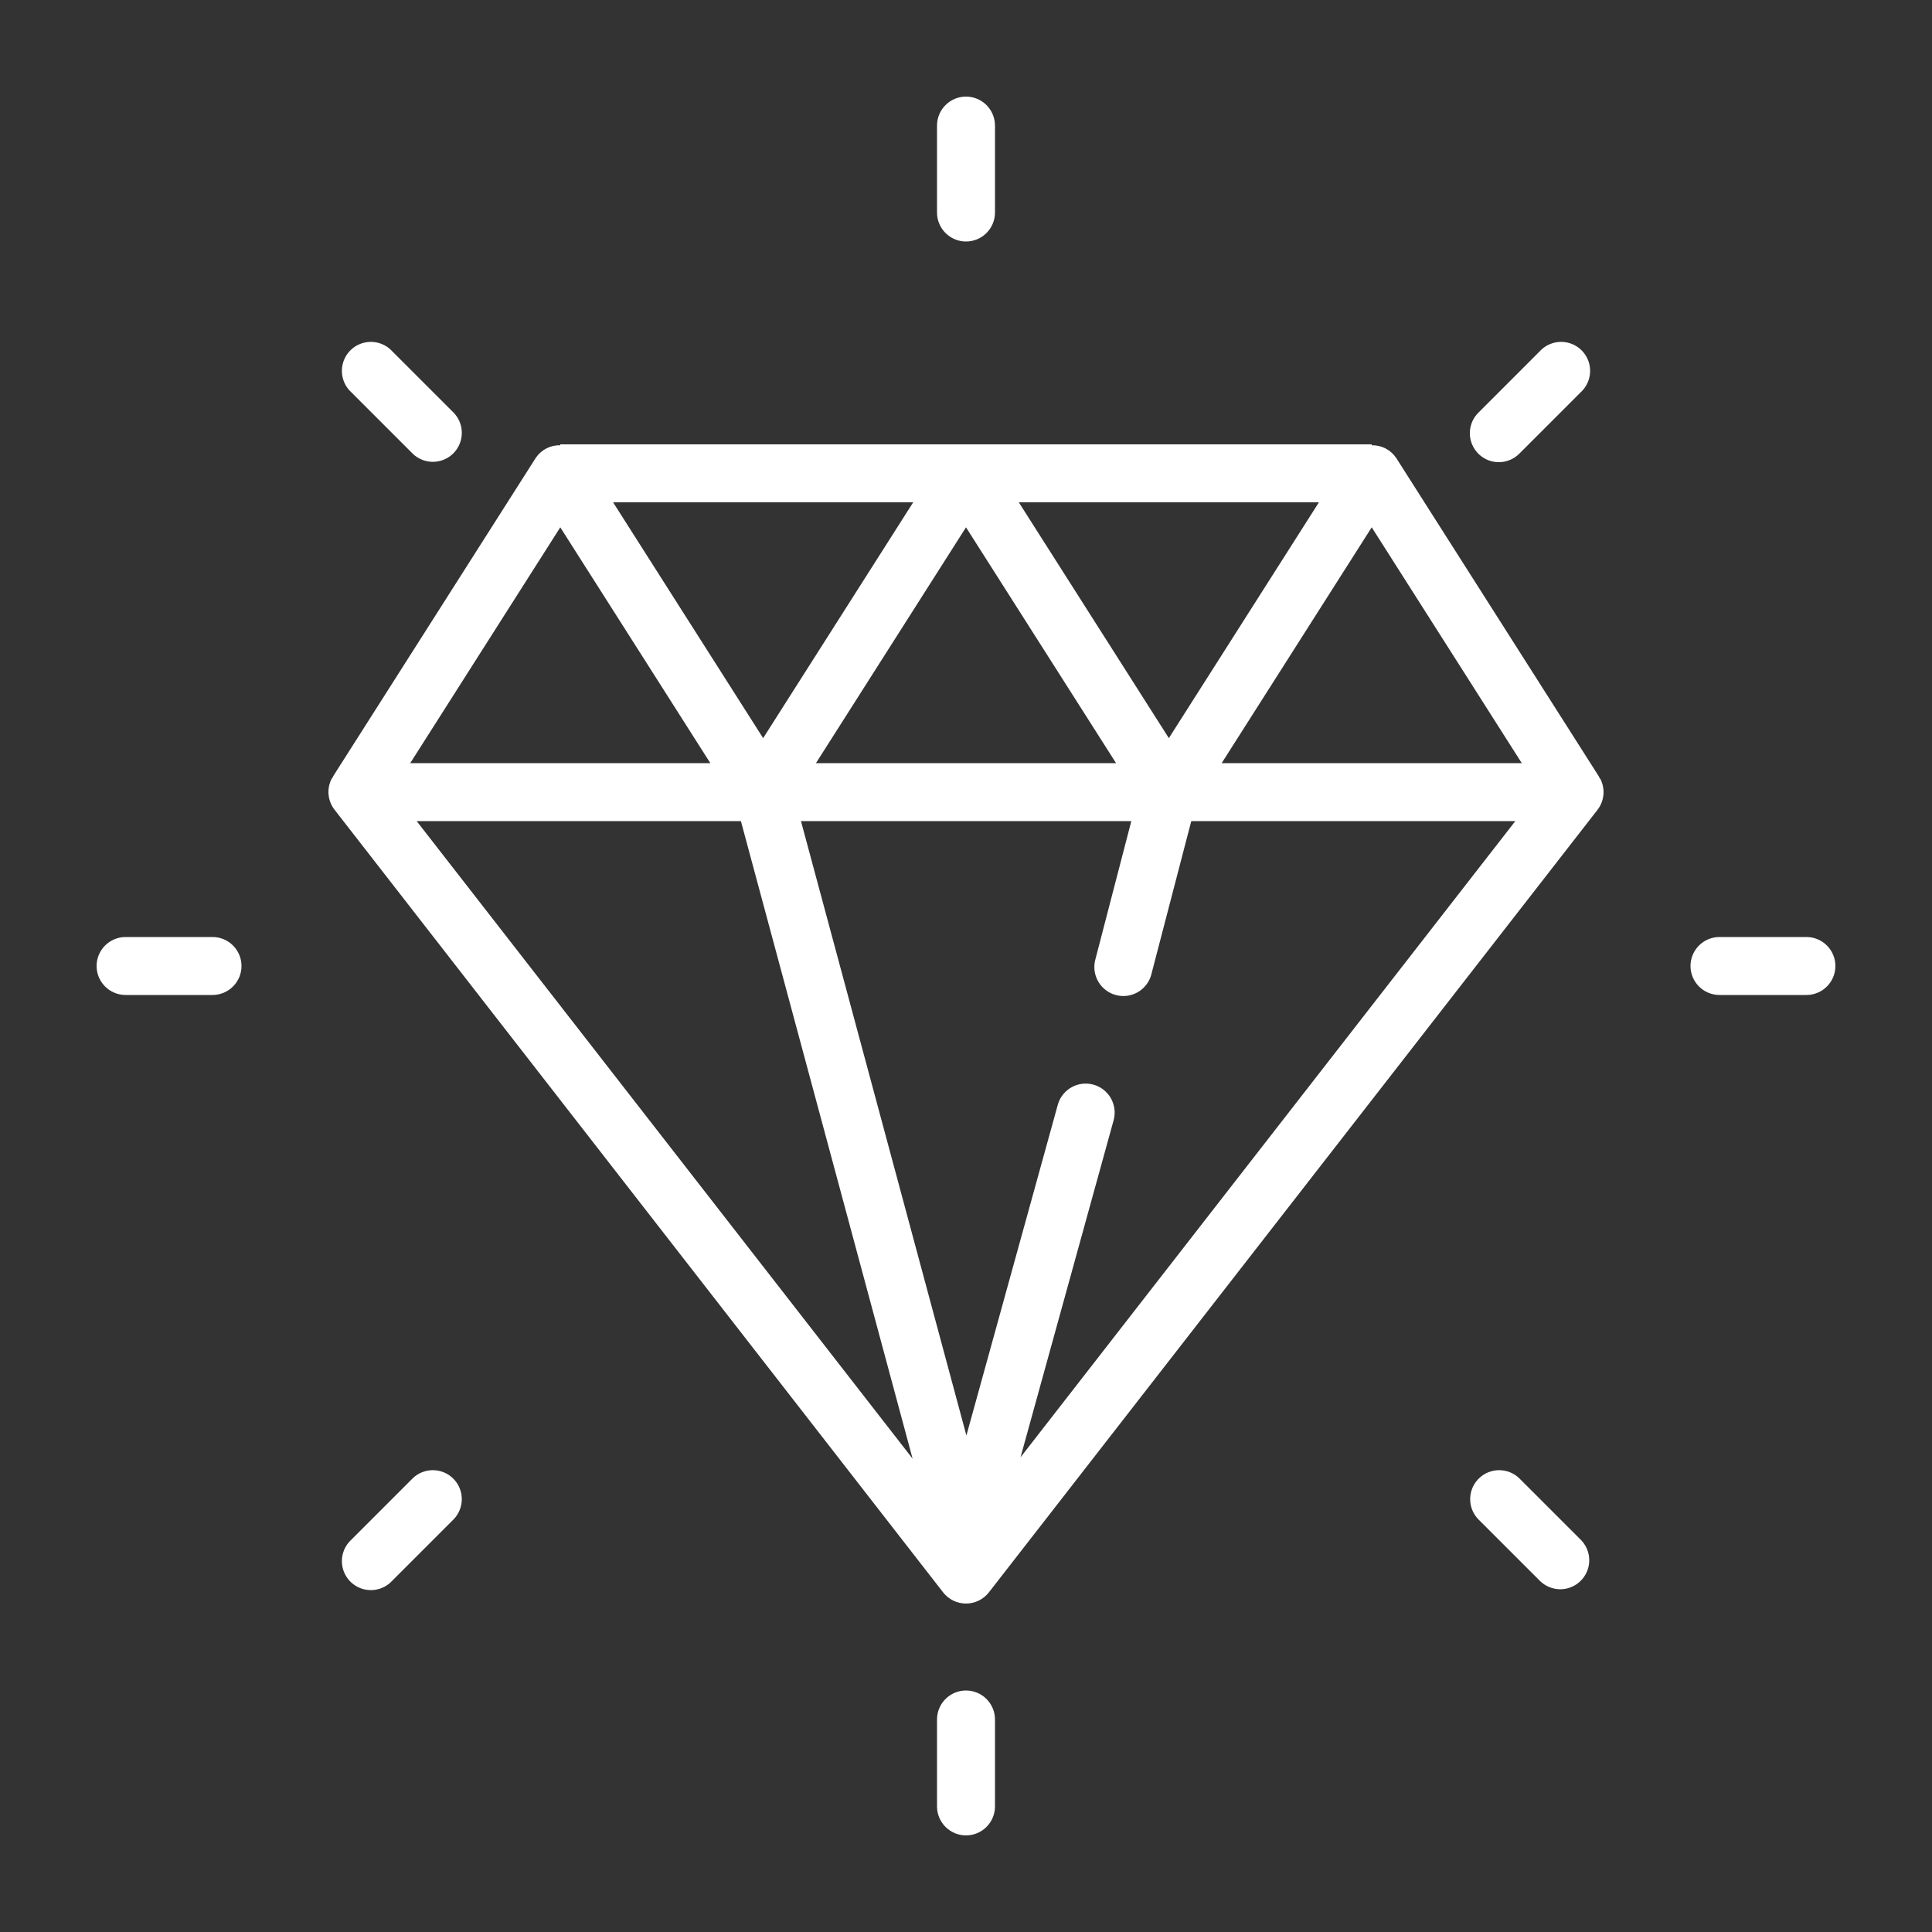
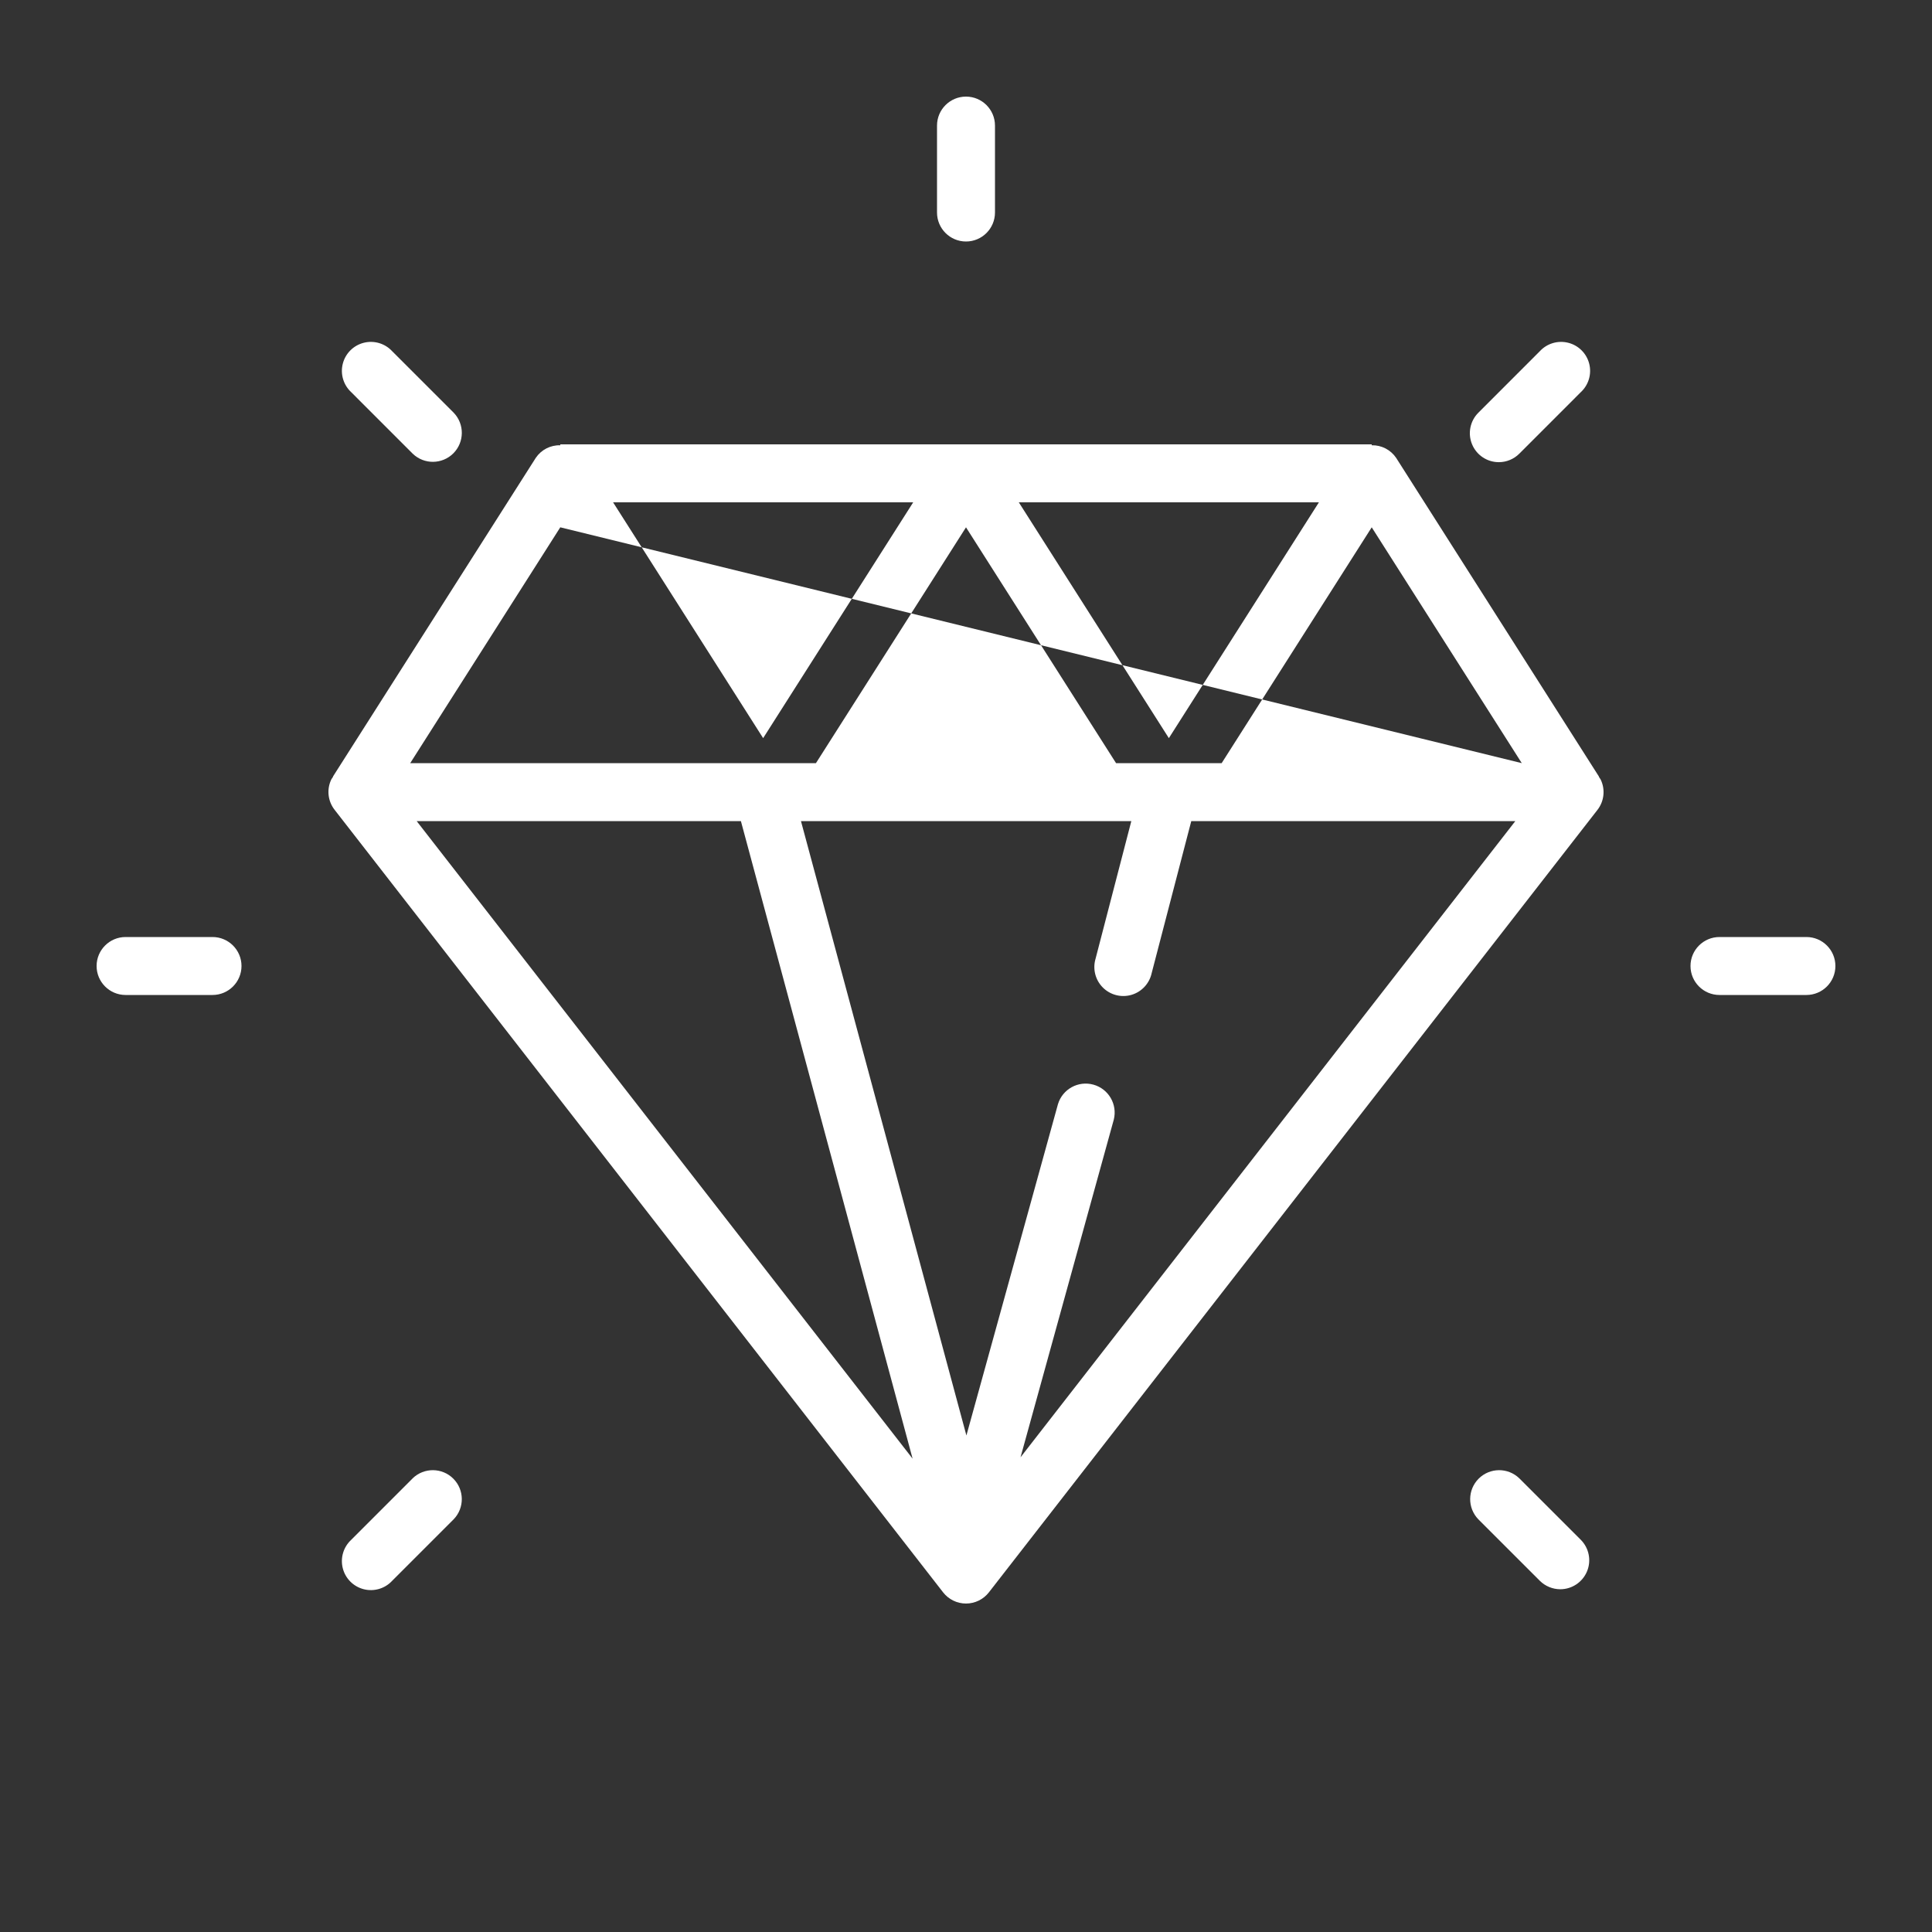
<svg xmlns="http://www.w3.org/2000/svg" width="100" height="100" viewBox="0 0 100 100" fill="none">
  <rect x="0" y="0" width="100" height="100" fill="#333333" stroke="none" />
-   <path d="M48.816 82.421C49.101 82.786 49.537 82.999 50 82.999C50.463 82.999 50.899 82.786 51.184 82.421L82.683 41.921C83.035 41.469 83.099 40.856 82.847 40.342C82.819 40.293 82.788 40.246 82.754 40.202H82.766L72.266 23.702C71.984 23.282 71.506 23.035 71 23.047V23H29V23.047C28.495 23.033 28.018 23.277 27.734 23.695L17.234 40.194H17.246C17.212 40.239 17.181 40.285 17.153 40.334C16.901 40.849 16.965 41.461 17.317 41.913L48.816 82.421ZM52.733 26H68.267L60.5 38.206L52.733 26ZM57.767 39.5H42.233L50 27.294L57.767 39.5ZM39.5 38.206L31.733 26H47.267L39.5 38.206ZM21.567 42.5H38.349L47.236 75.5L21.567 42.5ZM52.822 75.43L57.65 57.95C57.847 57.161 57.379 56.358 56.594 56.141C55.81 55.924 54.996 56.372 54.76 57.151L50.021 74.3L41.458 42.5H58.557L56.706 49.623C56.549 50.15 56.692 50.72 57.079 51.11C57.466 51.5 58.035 51.648 58.563 51.494C59.09 51.34 59.492 50.91 59.609 50.373L61.66 42.5H78.433L52.822 75.43ZM78.767 39.5H63.233L71 27.294L78.767 39.5ZM29 27.294L36.767 39.5H21.233L29 27.294Z" fill="white" />
+   <path d="M48.816 82.421C49.101 82.786 49.537 82.999 50 82.999C50.463 82.999 50.899 82.786 51.184 82.421L82.683 41.921C83.035 41.469 83.099 40.856 82.847 40.342C82.819 40.293 82.788 40.246 82.754 40.202H82.766L72.266 23.702C71.984 23.282 71.506 23.035 71 23.047V23H29V23.047C28.495 23.033 28.018 23.277 27.734 23.695L17.234 40.194H17.246C17.212 40.239 17.181 40.285 17.153 40.334C16.901 40.849 16.965 41.461 17.317 41.913L48.816 82.421ZM52.733 26H68.267L60.5 38.206L52.733 26ZM57.767 39.5H42.233L50 27.294L57.767 39.5ZM39.5 38.206L31.733 26H47.267L39.5 38.206ZM21.567 42.5H38.349L47.236 75.5L21.567 42.5ZM52.822 75.43L57.65 57.95C57.847 57.161 57.379 56.358 56.594 56.141C55.81 55.924 54.996 56.372 54.76 57.151L50.021 74.3L41.458 42.5H58.557L56.706 49.623C56.549 50.15 56.692 50.72 57.079 51.11C57.466 51.5 58.035 51.648 58.563 51.494C59.09 51.34 59.492 50.91 59.609 50.373L61.66 42.5H78.433L52.822 75.43ZM78.767 39.5H63.233L71 27.294L78.767 39.5ZL36.767 39.5H21.233L29 27.294Z" fill="white" />
  <path d="M6.5 51.5H11C11.828 51.5 12.5 50.828 12.5 50C12.5 49.172 11.828 48.5 11 48.5H6.5C5.672 48.5 5 49.172 5 50C5 50.828 5.672 51.5 6.5 51.5Z" fill="white" />
  <path d="M89 51.5H93.5C94.328 51.5 95 50.828 95 50C95 49.172 94.328 48.5 93.5 48.5H89C88.172 48.5 87.5 49.172 87.5 50C87.5 50.828 88.172 51.5 89 51.5Z" fill="white" />
-   <path d="M51.5 93.5V89C51.5 88.172 50.828 87.5 50 87.5C49.172 87.5 48.5 88.172 48.5 89V93.5C48.5 94.328 49.172 95 50 95C50.828 95 51.5 94.328 51.5 93.5Z" fill="white" />
  <path d="M50 12.5C50.828 12.5 51.5 11.828 51.5 11V6.5C51.5 5.672 50.828 5 50 5C49.172 5 48.5 5.672 48.5 6.5V11C48.5 11.828 49.172 12.5 50 12.5Z" fill="white" />
  <path d="M21.362 76.517L18.18 79.7C17.775 80.073 17.607 80.638 17.742 81.172C17.877 81.706 18.294 82.123 18.828 82.258C19.362 82.393 19.927 82.225 20.3 81.82L23.482 78.638C24.05 78.049 24.042 77.114 23.463 76.535C22.885 75.957 21.949 75.949 21.36 76.517H21.362Z" fill="white" />
  <path d="M77.578 23.922C77.975 23.922 78.357 23.764 78.638 23.483L81.82 20.3C82.225 19.927 82.393 19.362 82.258 18.828C82.123 18.294 81.706 17.877 81.172 17.742C80.638 17.607 80.073 17.775 79.7 18.18L76.519 21.362C76.09 21.791 75.961 22.436 76.194 22.997C76.426 23.557 76.972 23.922 77.579 23.922H77.578Z" fill="white" />
  <path d="M80.759 82.259C81.365 82.259 81.912 81.893 82.144 81.333C82.377 80.773 82.248 80.127 81.82 79.698L78.638 76.517C78.049 75.949 77.114 75.957 76.535 76.535C75.957 77.114 75.948 78.049 76.517 78.638L79.7 81.82C79.981 82.1 80.362 82.258 80.759 82.259Z" fill="white" />
  <path d="M21.362 23.483C21.951 24.052 22.886 24.043 23.465 23.465C24.043 22.886 24.051 21.951 23.483 21.362L20.3 18.18C19.927 17.775 19.362 17.607 18.828 17.742C18.294 17.877 17.877 18.294 17.742 18.828C17.607 19.362 17.775 19.927 18.18 20.3L21.362 23.483Z" fill="white" />
</svg>